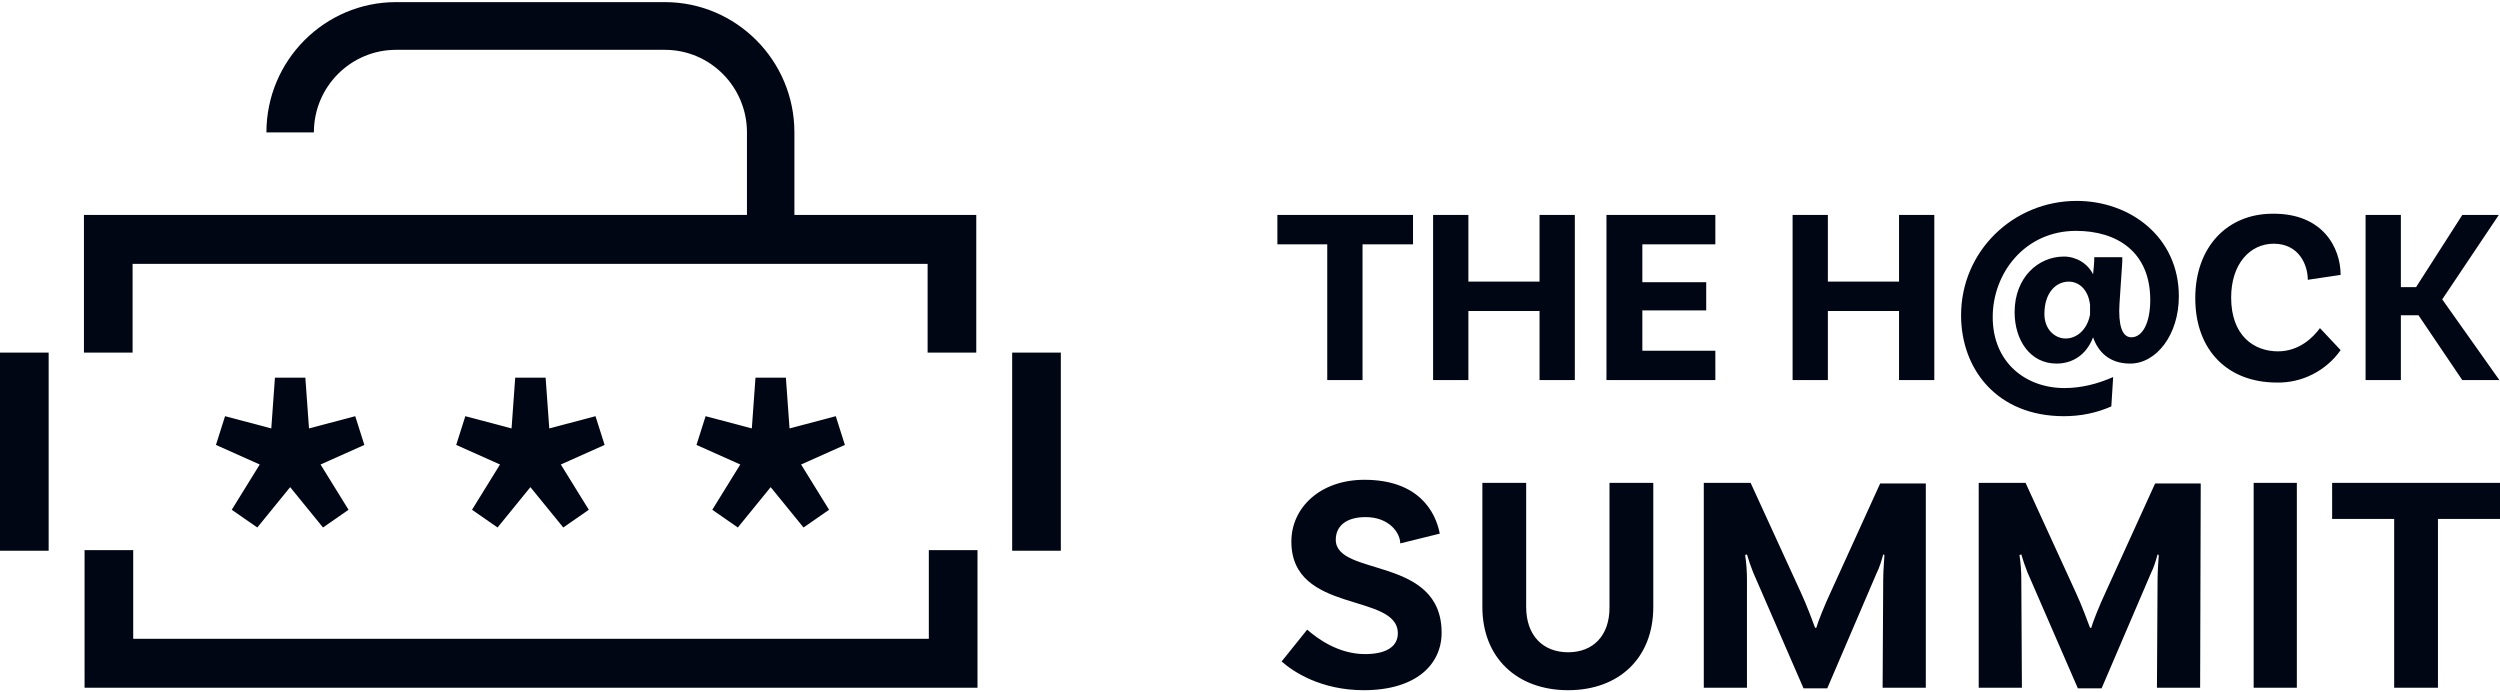
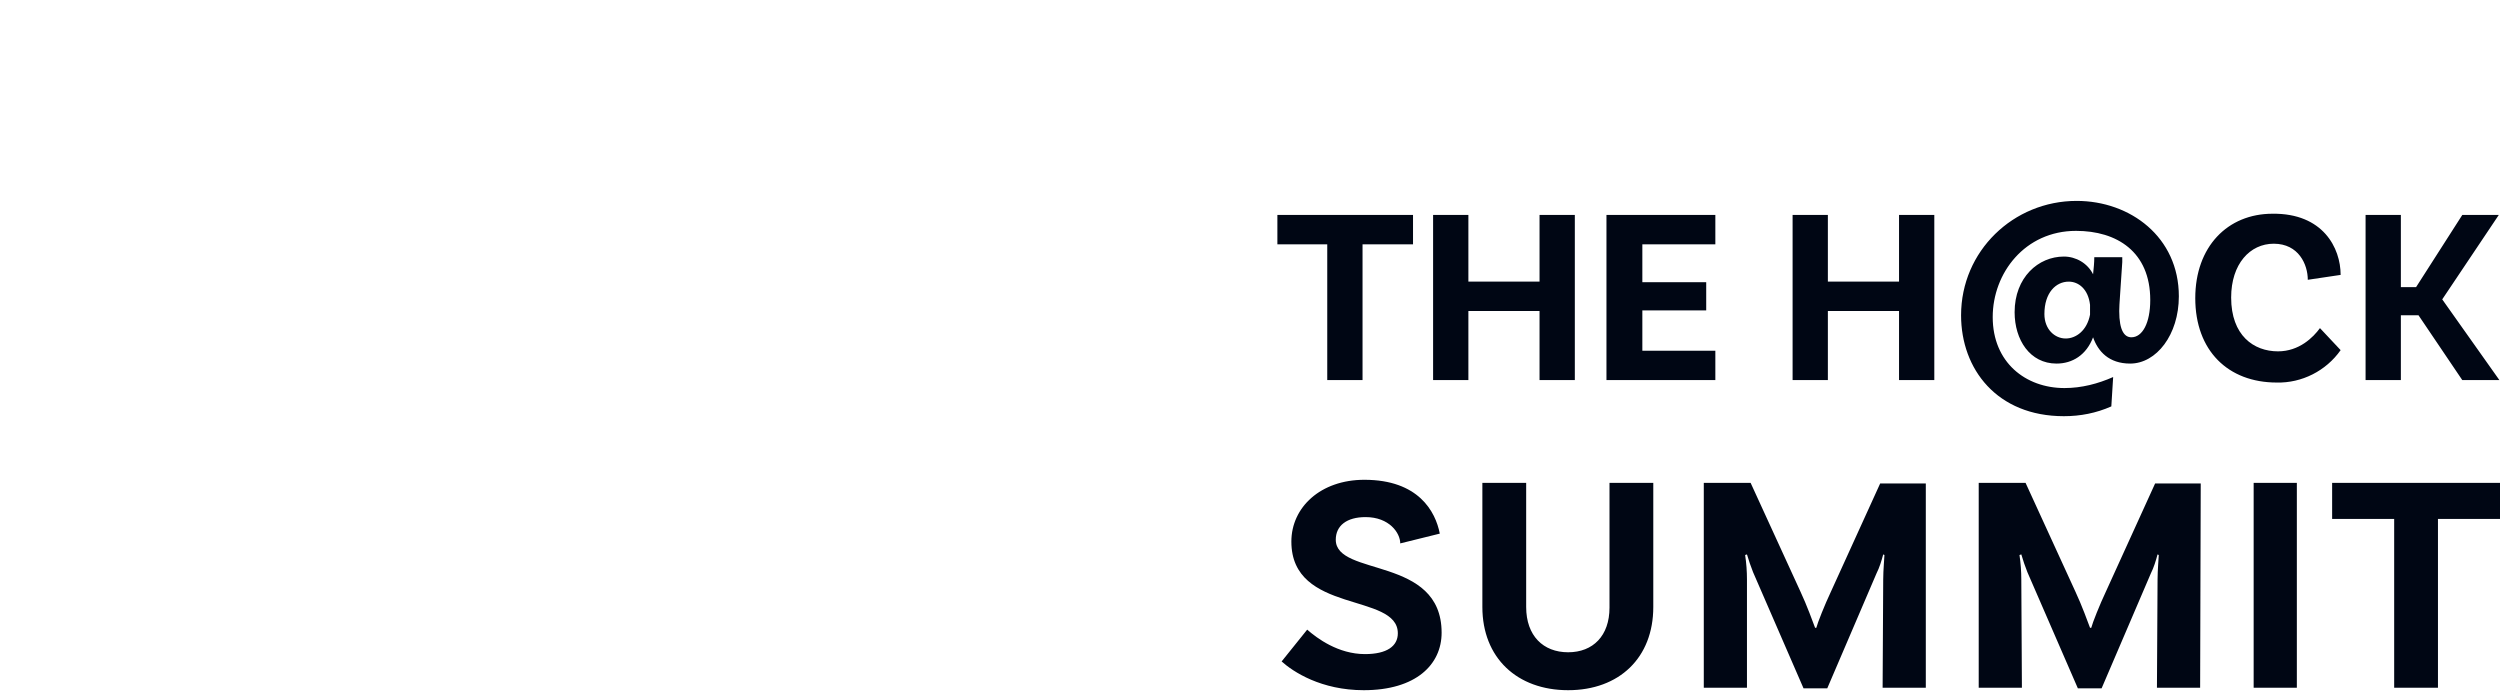
<svg xmlns="http://www.w3.org/2000/svg" width="130" height="36" viewBox="0 0 130 36" fill="none">
  <g clip-path="url(#clip0_732_711)">
-     <path d="M48.268 33.218H6.927V28.607H4.397V35.763H50.83V28.607H48.299V33.218H48.268ZM4.365 18.334H6.895V13.722H48.236V18.334H50.766V11.178H4.365V18.334ZM52.633 18.334H55.163V28.639H52.633V18.334ZM0 18.334H2.53V28.639H0V18.334ZM18.472 21.642L16.068 22.278L15.878 19.638H14.297L14.107 22.278L11.703 21.642L11.229 23.136L13.506 24.154L12.051 26.508L13.38 27.43L15.088 25.331L16.796 27.43L18.124 26.508L16.669 24.154L18.947 23.136L18.472 21.642ZM30.966 21.642L28.562 22.278L28.372 19.638H26.791L26.601 22.278L24.197 21.642L23.723 23.136L26 24.154L24.545 26.508L25.873 27.43L27.581 25.331L29.29 27.43L30.618 26.508L29.163 24.154L31.44 23.136L30.966 21.642ZM43.46 21.642L41.056 22.278L40.866 19.638H39.285L39.095 22.278L36.691 21.642L36.217 23.136L38.494 24.154L37.039 26.508L38.367 27.43L40.075 25.331L41.783 27.43L43.112 26.508L41.657 24.154L43.934 23.136L43.46 21.642Z" fill="#000614" />
    <path d="M69.017 12.705H66.424V11.178H73.477V12.705H70.852V19.765H69.017V12.705ZM81.891 11.178V19.765H80.056V16.171H76.356V19.765H74.521V11.178H76.356V14.645H80.056V11.178H81.891ZM85.402 12.705V14.676H88.723V16.139H85.402V18.238H89.198V19.765H83.536V11.178H89.198V12.705H85.402ZM100.584 11.178V19.765H98.75V16.171H95.049V19.765H93.215V11.178H95.049V14.645H98.75V11.178H100.584ZM109.789 21.133C108.998 21.483 108.176 21.642 107.322 21.642C103.842 21.642 101.976 19.193 101.976 16.394C101.976 13.054 104.696 10.447 107.986 10.447C110.769 10.447 113.3 12.323 113.3 15.408C113.3 17.412 112.129 18.906 110.769 18.906C109.662 18.906 109.093 18.27 108.84 17.539C108.492 18.461 107.764 18.906 106.942 18.906C105.55 18.906 104.76 17.666 104.76 16.235C104.76 14.422 105.993 13.341 107.322 13.341C107.954 13.341 108.555 13.691 108.84 14.263C108.872 13.945 108.903 13.659 108.903 13.373H110.358V13.627C110.263 15.153 110.2 15.821 110.2 16.171C110.2 17.221 110.485 17.539 110.833 17.539C111.402 17.539 111.813 16.807 111.813 15.599C111.813 13.086 110.073 12.005 107.954 12.005C105.297 12.005 103.621 14.199 103.621 16.489C103.621 18.843 105.329 20.179 107.353 20.179C108.239 20.179 109.093 19.956 109.884 19.606L109.789 21.133ZM108.682 16.362C108.682 16.203 108.682 16.012 108.682 15.853C108.587 15.026 108.081 14.645 107.575 14.645C106.91 14.645 106.309 15.217 106.309 16.33C106.309 17.125 106.847 17.602 107.417 17.602C107.954 17.602 108.524 17.189 108.682 16.362ZM121.713 14.295L120.005 14.549C120.005 13.754 119.531 12.673 118.234 12.673C117 12.673 116.02 13.722 116.02 15.472C116.02 17.443 117.19 18.27 118.455 18.27C119.563 18.27 120.29 17.539 120.638 17.062L121.713 18.207C120.954 19.288 119.689 19.924 118.392 19.892C115.862 19.892 114.154 18.238 114.154 15.503C114.154 12.832 115.83 11.114 118.171 11.114C120.796 11.083 121.713 12.895 121.713 14.295ZM125.762 16.394H124.845V19.765H123.01V11.178H124.845V14.931H125.636L128.039 11.178H129.937L126.996 15.567L129.969 19.765H128.039L125.762 16.394ZM71.01 26.889C70.03 26.889 69.46 27.334 69.46 28.066C69.46 30.006 74.964 28.893 74.964 32.9C74.964 34.554 73.635 35.89 70.915 35.89C68.701 35.89 67.246 34.936 66.645 34.395L67.974 32.741C68.48 33.187 69.587 34.013 70.979 34.013C72.117 34.013 72.687 33.6 72.687 32.932C72.687 30.801 67.151 31.946 67.151 28.162C67.151 26.38 68.67 24.949 70.947 24.949C73.762 24.949 74.648 26.603 74.869 27.748L72.813 28.257C72.813 27.716 72.244 26.889 71.01 26.889ZM85.971 25.108V31.564C85.971 34.204 84.2 35.89 81.543 35.89C78.886 35.89 77.083 34.204 77.083 31.564V25.108H79.361V31.564C79.361 33.059 80.246 33.918 81.543 33.918C82.84 33.918 83.694 33.059 83.694 31.596V25.108H85.971ZM100.142 35.763H97.896L97.927 30.133C97.927 29.656 97.991 28.957 97.991 28.861L97.927 28.829C97.833 29.179 97.738 29.497 97.579 29.815L95.017 35.794H93.784L91.159 29.752C91.032 29.434 90.937 29.147 90.842 28.829L90.747 28.861C90.811 29.275 90.842 29.72 90.842 30.133V35.763H88.597V25.108H91.032L93.626 30.769C93.942 31.437 94.29 32.391 94.385 32.646H94.448C94.511 32.391 94.891 31.437 95.207 30.769L97.769 25.14H100.142V35.763ZM114.407 35.763H112.161L112.193 30.133C112.193 29.656 112.256 28.957 112.256 28.861L112.193 28.829C112.098 29.179 112.003 29.497 111.845 29.815L109.283 35.794H108.049L105.424 29.752C105.297 29.434 105.202 29.147 105.108 28.829L105.013 28.861C105.076 29.275 105.108 29.72 105.108 30.133L105.139 35.763H102.893V25.108H105.329L107.923 30.769C108.239 31.437 108.587 32.391 108.682 32.646H108.745C108.808 32.391 109.188 31.437 109.504 30.769L112.066 25.14H114.438L114.407 35.763ZM117.19 25.108H119.436V35.763H117.19V25.108ZM124.497 26.985H121.271V25.108H130V26.985H126.774V35.763H124.497V26.985Z" fill="#000614" />
-     <path d="M41.309 12.418H38.842V6.884C38.842 4.531 36.944 2.591 34.572 2.591H20.592C18.251 2.591 16.322 4.499 16.322 6.884H13.854C13.854 3.132 16.891 0.11 20.592 0.11H34.572C38.273 0.11 41.309 3.132 41.309 6.884V12.418Z" fill="#000614" />
  </g>
  <defs>
    <clipPath id="clip0_732_711">
      <rect width="130" height="35.78" fill="white" transform="translate(0 0.11)" />
    </clipPath>
  </defs>
</svg>